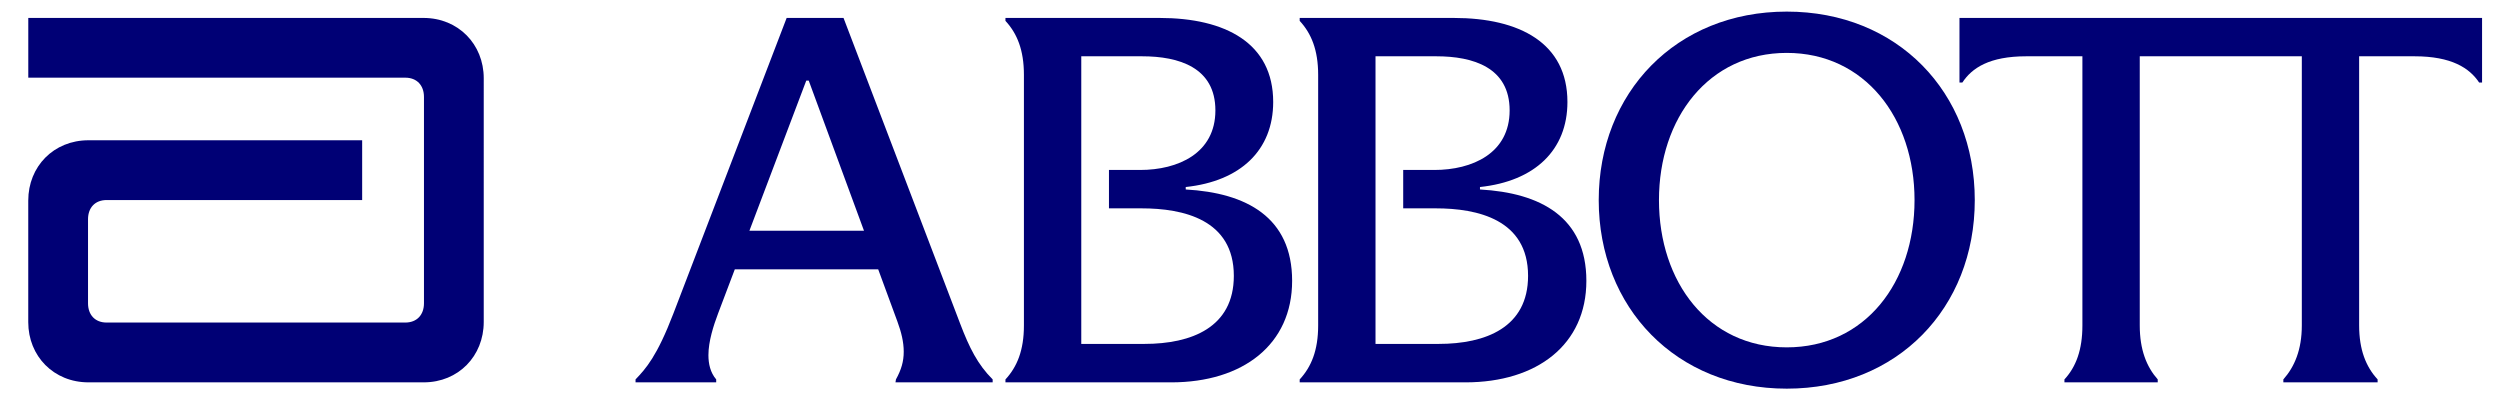
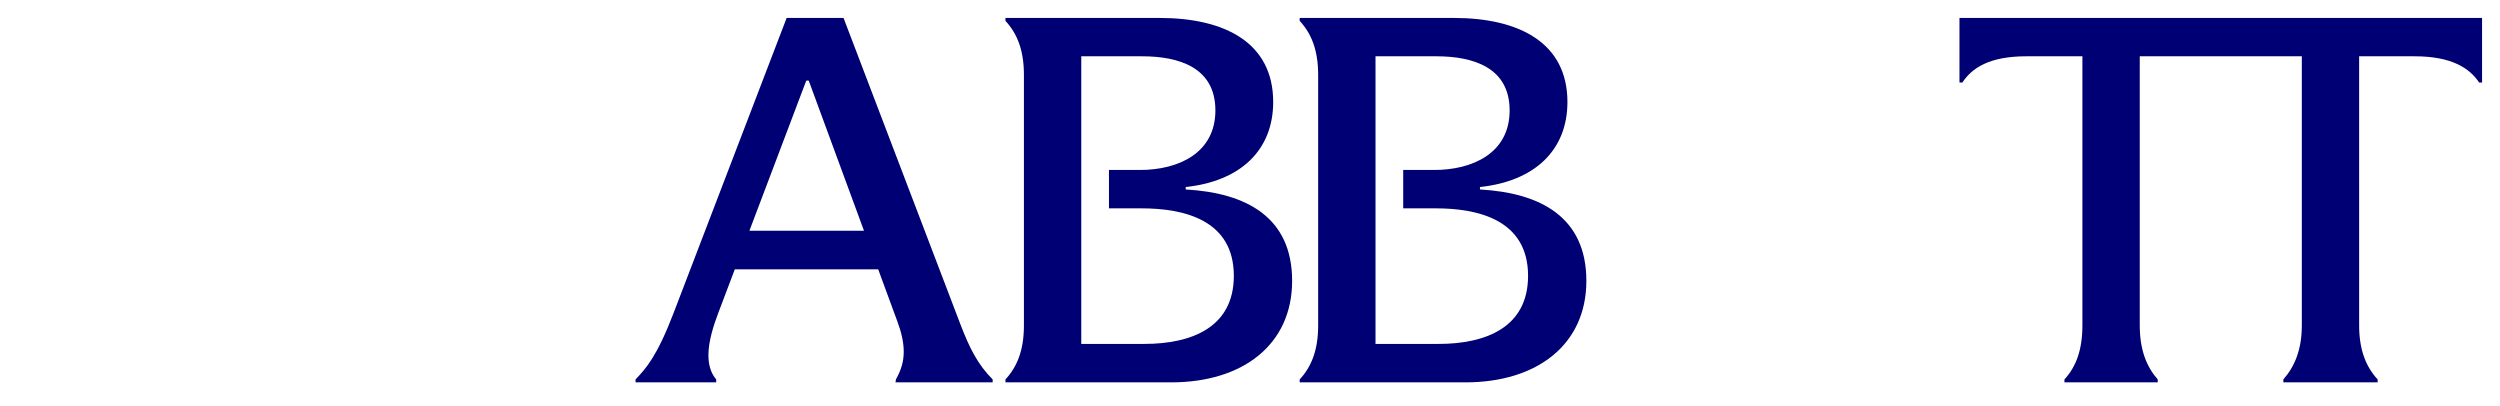
<svg xmlns="http://www.w3.org/2000/svg" id="LOGO" version="1.1" viewBox="0 0 797.23 129.52">
  <defs>
    <style> .st0 { fill: #000075; } </style>
  </defs>
-   <path class="st0" d="M135.06,5.71H9.02v19.06h120.22c3.71,0,5.96,2.46,5.96,6.15v65.79c0,3.68-2.25,6.15-5.96,6.15H34.01c-3.71,0-5.94-2.46-5.94-6.15v-26.79c0-3.68,2.23-6.13,5.94-6.13h81.48v-19.06H28.21c-11.06,0-19.2,8.33-19.2,19.23v38.78c0,10.85,8.14,19.19,19.2,19.19h106.91c11.06,0,19.14-8.39,19.14-19.25V24.95c0-10.85-8.14-19.23-19.2-19.23Z" />
  <g>
    <g>
      <path class="st0" d="M471.95,60.41v-.77c17.51-1.86,27.89-11.78,27.89-27.12,0-18.75-15.18-26.8-36.26-26.8h-49.12v.93c3.72,4.03,5.89,9.3,5.89,17.2v79.95c0,7.9-2.17,13.17-5.89,17.2v.93h52.84c22.93,0,38.58-12.09,38.58-32.37s-14.57-28.06-33.93-29.14ZM458.78,109.68h-20.14V17.95h19.37c11.78,0,23.4,3.56,23.4,17.26s-11.93,18.99-24.02,18.99h-9.92v12.24h10.38c13.33,0,29.44,3.56,29.44,21.53,0,16.43-13.48,21.7-28.51,21.7Z" />
      <path class="st0" d="M378.12,60.41v-.77c17.51-1.86,27.89-11.78,27.89-27.12,0-18.75-15.18-26.8-36.26-26.8h-49.12v.93c3.72,4.03,5.89,9.3,5.89,17.2v79.95c0,7.9-2.17,13.17-5.89,17.2v.93h52.84c22.93,0,38.58-12.09,38.58-32.37s-14.57-28.06-33.93-29.14ZM364.95,109.68h-20.14V17.95h19.37c11.78,0,23.4,3.56,23.4,17.26s-11.93,18.99-24.02,18.99h-9.92v12.24h10.38c13.33,0,29.44,3.56,29.44,21.53,0,16.43-13.48,21.7-28.51,21.7Z" />
      <path class="st0" d="M624.86,5.71v20.61h.92c3.05-4.65,8.62-8.37,20.39-8.37h17.89v85.84c0,7.75-2.01,13.17-5.73,17.2v.93h29.75v-.93c-3.56-4.03-5.73-9.45-5.73-17.2V17.95h51.68v85.84c0,7.75-2.32,13.17-5.89,17.2v.93h30.06v-.93c-3.72-4.03-5.89-9.45-5.89-17.2V17.95h17.66c11.78,0,17.51,3.72,20.61,8.37h.93V5.71h-166.65Z" />
-       <path class="st0" d="M569.78,3.7c-35.33,0-59.96,25.88-59.96,60.12s24.64,60.12,59.96,60.12,59.96-25.72,59.96-60.12-24.64-60.12-59.96-60.12ZM569.78,110.77c-25.04,0-40.75-20.76-40.75-46.95s15.86-46.95,40.75-46.95,40.75,20.76,40.75,46.95-15.71,46.95-40.75,46.95Z" />
    </g>
    <path class="st0" d="M268.99,5.71h-18.13l-36.1,94.21c-5.28,13.79-8.83,17.66-12.09,21.07v.93h25.72v-.93c-1.86-2.17-2.48-4.96-2.48-7.74,0-4.35,1.59-9.35,3.1-13.34l5.31-14.02h45.73l6.13,16.66c1.25,3.4,2.01,6.51,2.01,9.61s-.77,5.73-2.48,8.83l-.15.93h30.99v-.93c-4.8-4.8-7.43-10.08-10.38-17.82L268.99,5.71ZM238.98,73.58l18.13-47.87h.79l17.62,47.87h-36.54Z" />
  </g>
</svg>